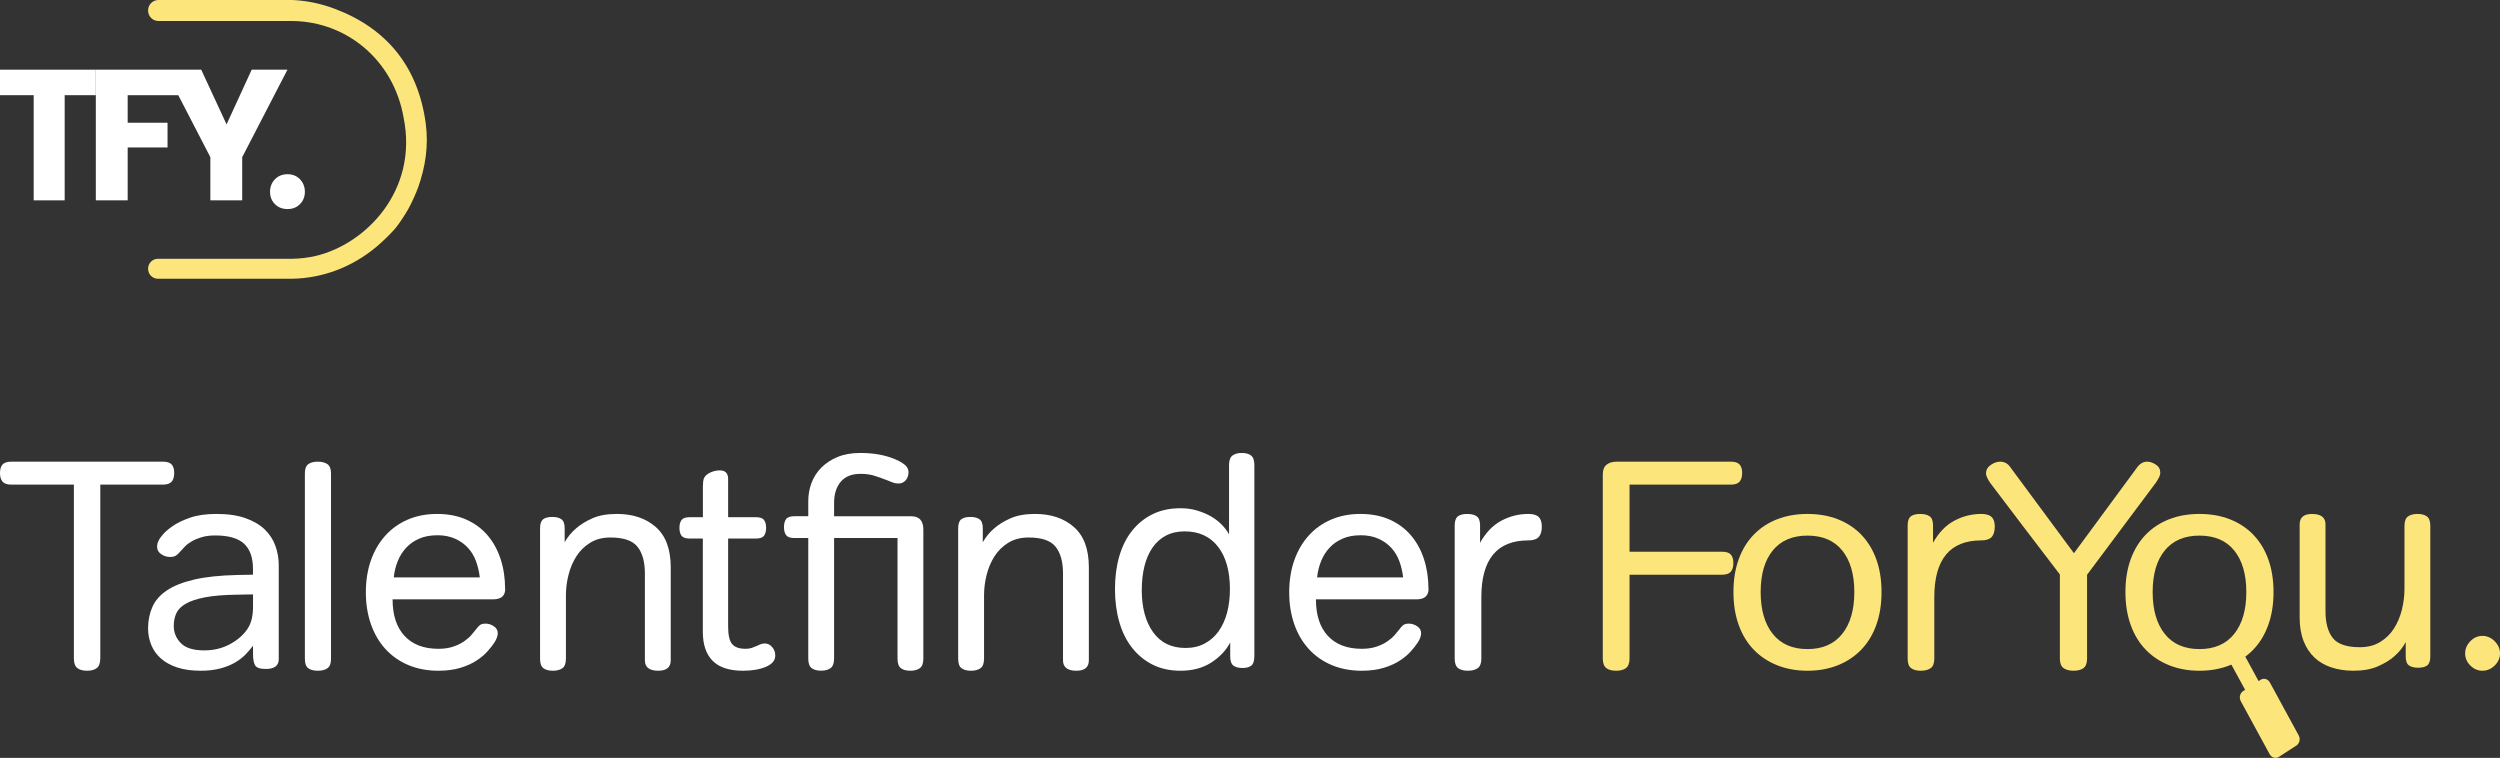
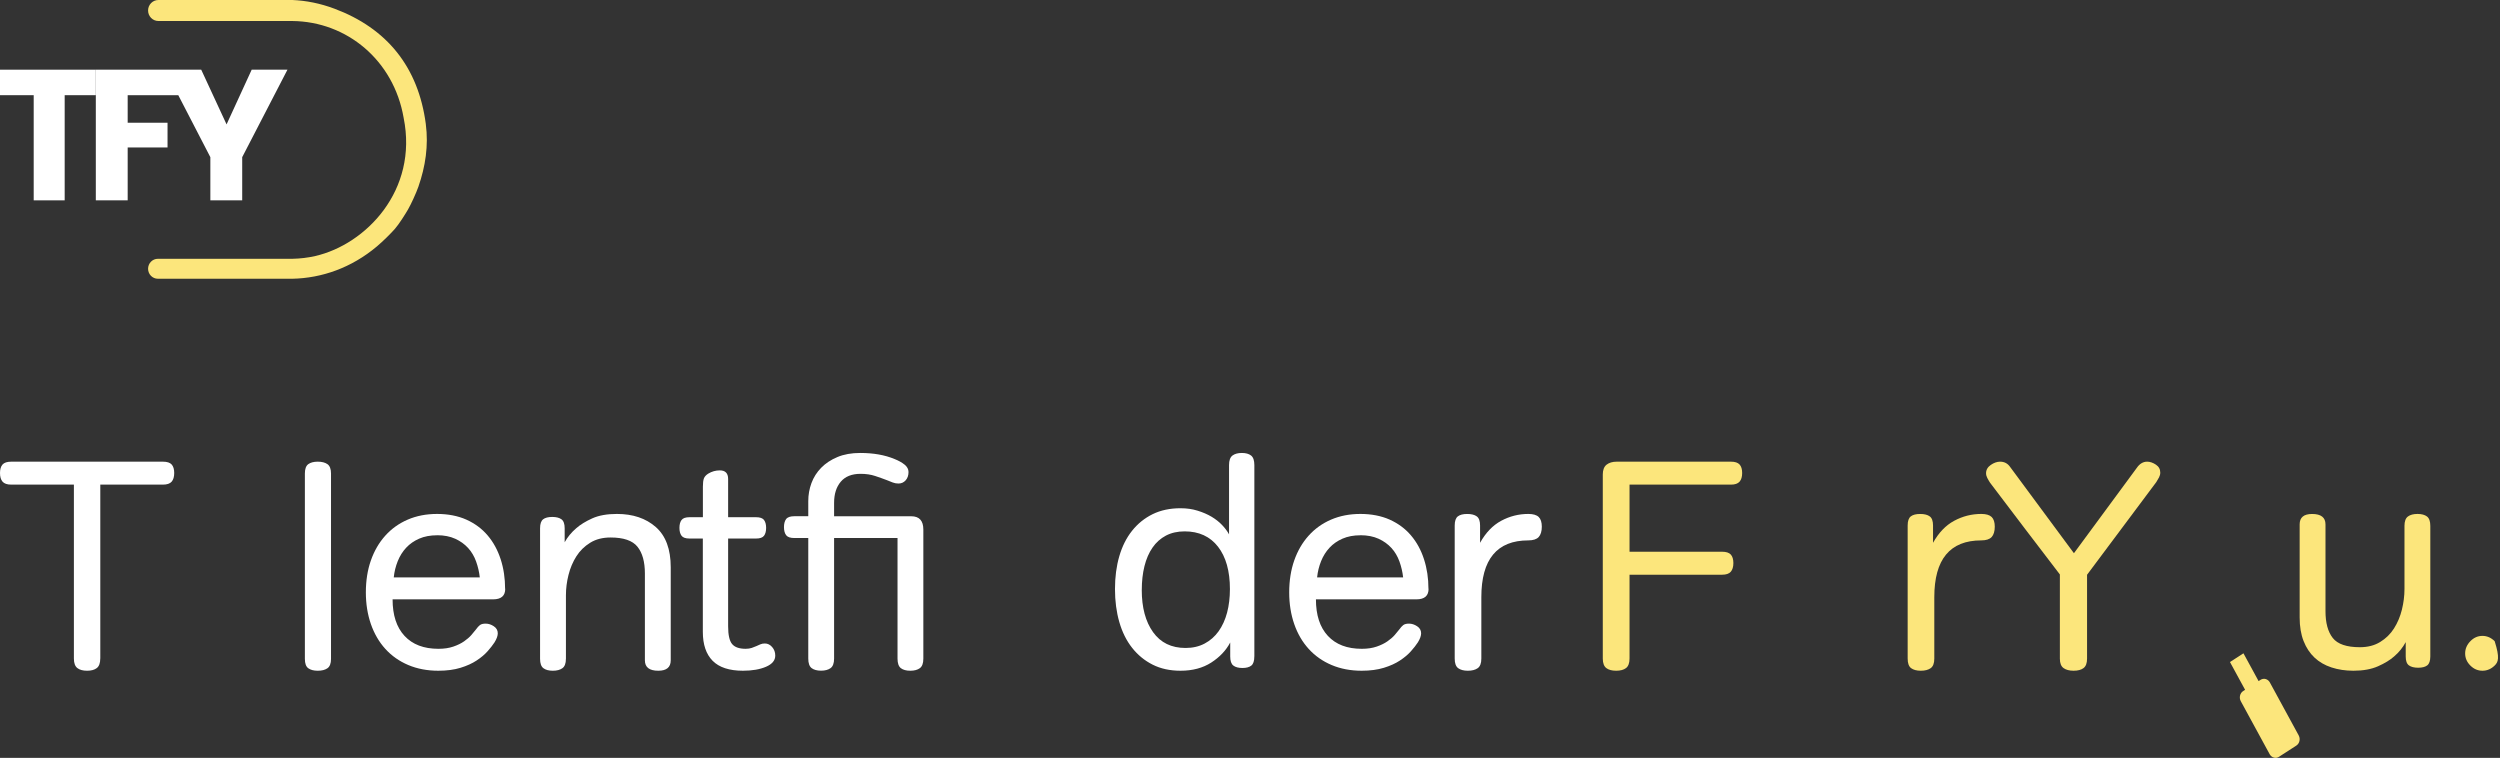
<svg xmlns="http://www.w3.org/2000/svg" height="87px" version="1.1" viewBox="0 0 287 87" width="287px">
  <rect x="0" y="0" width="287" height="87" fill="#333333" stroke="none" />
  <title>Group 23</title>
  <g fill="none" fill-rule="evenodd" id="Page-1" stroke="none" stroke-width="1">
    <g fill-rule="nonzero" id="Mit-TFFY-einen-neuen-Job-finden-" transform="translate(-150, -4684)">
      <g id="Group-7-Copy-5" transform="translate(0, 4584)">
        <g id="Group-23" transform="translate(150, 100)">
          <g id="Logo-wei-gelb" transform="translate(0, 52)">
            <path d="M11.51,23.597 C11.51,24.12 11.377,24.487 11.114,24.693 C10.851,24.899 10.477,25 9.996,25 C9.516,25 9.142,24.899 8.879,24.693 C8.616,24.487 8.483,24.124 8.483,23.597 L8.483,3.635 L1.303,3.635 C0.823,3.635 0.484,3.52 0.291,3.293 C0.095,3.066 0,2.735 0,2.302 C0,1.869 0.098,1.545 0.291,1.325 C0.484,1.108 0.823,1 1.303,1 L18.697,1 C19.177,1 19.516,1.108 19.709,1.325 C19.902,1.541 20,1.866 20,2.302 C20,2.738 19.902,3.066 19.709,3.293 C19.513,3.52 19.177,3.635 18.697,3.635 L11.514,3.635 L11.514,23.597 L11.51,23.597 Z" fill="#FFFFFF" id="Path" />
-             <path d="M29.041,13.97 L29.041,13.294 C29.041,12.008 28.698,11.049 28.018,10.418 C27.335,9.787 26.231,9.469 24.702,9.469 C24.1,9.469 23.58,9.538 23.141,9.673 C22.702,9.807 22.323,9.966 22.012,10.145 C21.7,10.325 21.445,10.518 21.247,10.721 C21.049,10.925 20.883,11.104 20.745,11.263 C20.515,11.532 20.316,11.715 20.154,11.804 C19.991,11.894 19.782,11.939 19.527,11.939 C19.156,11.939 18.816,11.832 18.504,11.618 C18.193,11.404 18.037,11.128 18.037,10.79 C18.037,10.611 18.055,10.463 18.09,10.352 C18.126,10.238 18.179,10.114 18.246,9.98 C18.267,9.911 18.409,9.721 18.664,9.404 C18.918,9.087 19.308,8.749 19.828,8.39 C20.348,8.028 21.021,7.707 21.842,7.424 C22.663,7.141 23.665,7 24.847,7 C26.167,7 27.282,7.162 28.199,7.49 C29.112,7.817 29.848,8.252 30.404,8.793 C30.96,9.335 31.363,9.959 31.618,10.67 C31.873,11.38 32,12.118 32,12.887 L32,23.679 C32,24.424 31.501,24.797 30.506,24.797 C29.834,24.797 29.423,24.648 29.275,24.359 C29.122,24.065 29.048,23.658 29.048,23.141 L29.048,22.127 C28.818,22.444 28.538,22.769 28.216,23.106 C27.891,23.444 27.494,23.755 27.02,24.038 C26.546,24.321 25.979,24.552 25.318,24.731 C24.659,24.91 23.898,25 23.042,25 C22.001,25 21.102,24.876 20.352,24.628 C19.598,24.379 18.975,24.034 18.476,23.596 C17.977,23.158 17.609,22.637 17.365,22.041 C17.12,21.444 17,20.806 17,20.13 C17,19.251 17.163,18.44 17.485,17.695 C17.811,16.95 18.363,16.312 19.152,15.784 C19.938,15.253 20.985,14.836 22.295,14.532 C23.601,14.229 25.25,14.053 27.243,14.008 L29.048,13.974 L29.041,13.97 Z M27.133,16.271 C25.65,16.295 24.447,16.395 23.523,16.574 C22.596,16.754 21.867,16.998 21.336,17.302 C20.805,17.606 20.437,17.974 20.242,18.402 C20.044,18.83 19.948,19.316 19.948,19.858 C19.948,20.623 20.221,21.286 20.766,21.837 C21.311,22.389 22.206,22.665 23.456,22.665 C24.542,22.665 25.534,22.424 26.425,21.937 C27.317,21.451 27.993,20.851 28.457,20.127 C28.85,19.516 29.048,18.695 29.048,17.657 L29.048,16.236 L27.141,16.271 L27.133,16.271 Z" fill="#FFFFFF" id="Shape" />
            <path d="M35,2.355 C35,1.836 35.129,1.48 35.388,1.287 C35.648,1.097 36.011,1 36.482,1 C36.953,1 37.324,1.097 37.593,1.287 C37.863,1.48 38,1.836 38,2.355 L38,23.645 C38,24.164 37.863,24.523 37.593,24.713 C37.324,24.903 36.953,25 36.482,25 C36.011,25 35.648,24.903 35.388,24.713 C35.129,24.523 35,24.164 35,23.645 L35,2.355 Z" fill="#FFFFFF" id="Path" />
            <path d="M58,15.596 C58,16.401 57.536,16.805 56.609,16.805 L45.069,16.805 C45.069,18.62 45.526,20.017 46.443,21.003 C47.36,21.99 48.654,22.483 50.329,22.483 C50.986,22.483 51.557,22.397 52.042,22.229 C52.529,22.062 52.941,21.86 53.28,21.623 C53.62,21.387 53.896,21.147 54.111,20.901 C54.325,20.654 54.502,20.442 54.637,20.264 C54.796,20.041 54.948,19.873 55.094,19.76 C55.239,19.647 55.46,19.592 55.754,19.592 C56.073,19.592 56.384,19.692 56.689,19.894 C56.993,20.096 57.145,20.363 57.145,20.702 C57.145,20.993 57.021,21.339 56.772,21.743 C56.568,22.058 56.301,22.397 55.972,22.767 C55.644,23.137 55.225,23.49 54.716,23.825 C54.208,24.161 53.592,24.442 52.865,24.664 C52.142,24.887 51.291,25 50.319,25 C49.052,25 47.903,24.781 46.872,24.346 C45.841,23.911 44.965,23.294 44.242,22.5 C43.519,21.705 42.966,20.753 42.578,19.644 C42.194,18.534 42,17.322 42,16 C42,14.678 42.19,13.435 42.578,12.339 C42.962,11.243 43.512,10.295 44.225,9.5 C44.938,8.706 45.796,8.089 46.803,7.654 C47.81,7.219 48.934,7 50.18,7 C51.426,7 52.567,7.219 53.54,7.654 C54.512,8.093 55.329,8.695 55.983,9.469 C56.64,10.24 57.135,11.154 57.478,12.206 C57.817,13.257 57.986,14.39 57.986,15.599 L58,15.596 Z M50.194,9.449 C49.401,9.449 48.713,9.579 48.125,9.836 C47.536,10.093 47.038,10.438 46.63,10.877 C46.222,11.315 45.9,11.829 45.661,12.421 C45.422,13.014 45.27,13.637 45.204,14.284 L55.08,14.284 C55.01,13.658 54.869,13.048 54.654,12.452 C54.44,11.86 54.135,11.343 53.737,10.908 C53.339,10.473 52.848,10.116 52.26,9.849 C51.671,9.582 50.983,9.445 50.19,9.445 L50.194,9.449 Z" fill="#FFFFFF" id="Shape" />
            <path d="M64.966,23.633 C64.966,24.156 64.831,24.519 64.564,24.71 C64.297,24.902 63.931,25 63.465,25 C62.999,25 62.64,24.902 62.384,24.71 C62.128,24.519 62,24.156 62,23.633 L62,8.643 C62,8.141 62.117,7.799 62.349,7.617 C62.58,7.436 62.928,7.345 63.394,7.345 C63.86,7.345 64.215,7.436 64.457,7.617 C64.703,7.799 64.824,8.144 64.824,8.643 L64.824,10.251 C65.151,9.658 65.592,9.121 66.15,8.643 C66.616,8.231 67.228,7.855 67.981,7.513 C68.735,7.171 69.685,7 70.823,7 C72.658,7 74.148,7.502 75.29,8.507 C76.428,9.511 77,11.05 77,13.126 L77,23.804 C77,24.602 76.523,25 75.57,25 C74.546,25 74.034,24.602 74.034,23.804 L74.034,13.844 C74.034,12.498 73.75,11.472 73.181,10.764 C72.612,10.056 71.58,9.704 70.094,9.704 C69.187,9.704 68.408,9.902 67.758,10.304 C67.107,10.705 66.577,11.221 66.171,11.859 C65.766,12.498 65.46,13.213 65.265,13.998 C65.065,14.786 64.969,15.568 64.969,16.342 L64.969,23.633 L64.966,23.633 Z" fill="#FFFFFF" id="Path" />
            <path d="M79.16,9.824 C78.705,9.824 78.4,9.717 78.24,9.501 C78.08,9.286 78,8.985 78,8.6 C78,8.215 78.08,7.913 78.24,7.698 C78.4,7.483 78.705,7.375 79.16,7.375 L80.692,7.375 L80.692,3.873 C80.692,3.443 80.73,3.124 80.81,2.919 C80.89,2.714 81.053,2.534 81.303,2.375 C81.713,2.125 82.154,2 82.633,2 C83.269,2 83.589,2.33 83.589,2.988 L83.589,7.375 L86.791,7.375 C87.246,7.375 87.552,7.483 87.712,7.698 C87.871,7.913 87.951,8.215 87.951,8.6 C87.951,8.985 87.871,9.286 87.712,9.501 C87.552,9.717 87.246,9.824 86.791,9.824 L83.589,9.824 L83.589,19.895 C83.589,20.894 83.742,21.574 84.047,21.938 C84.353,22.302 84.87,22.482 85.596,22.482 C85.867,22.482 86.1,22.448 86.294,22.382 C86.485,22.312 86.662,22.246 86.822,22.177 C86.982,22.108 87.135,22.042 87.281,21.973 C87.427,21.903 87.604,21.872 87.809,21.872 C88.125,21.872 88.406,22.007 88.642,22.281 C88.882,22.552 89,22.881 89,23.266 C89,23.811 88.649,24.237 87.944,24.542 C87.239,24.847 86.353,25 85.287,25 C83.721,25 82.56,24.618 81.81,23.859 C81.06,23.099 80.685,21.993 80.685,20.544 L80.685,9.827 L79.153,9.827 L79.16,9.824 Z" fill="#FFFFFF" id="Path" />
            <path d="M103.039,9.765 L95.754,9.765 L95.754,23.603 C95.754,24.139 95.619,24.504 95.352,24.699 C95.086,24.894 94.72,24.993 94.254,24.993 C93.789,24.993 93.43,24.894 93.174,24.699 C92.918,24.5 92.79,24.135 92.79,23.603 L92.79,9.765 L91.187,9.765 C90.721,9.765 90.409,9.655 90.245,9.436 C90.082,9.216 90,8.907 90,8.514 C90,8.121 90.082,7.812 90.245,7.593 C90.409,7.373 90.721,7.263 91.187,7.263 L92.79,7.263 L92.79,5.526 C92.79,4.807 92.911,4.119 93.156,3.456 C93.401,2.797 93.771,2.212 94.272,1.701 C94.773,1.191 95.391,0.78 96.138,0.468 C96.88,0.156 97.751,0 98.753,0 C100.264,0 101.575,0.23 102.691,0.695 C103.157,0.879 103.541,1.095 103.843,1.336 C104.145,1.581 104.298,1.864 104.298,2.187 C104.298,2.58 104.187,2.899 103.967,3.144 C103.747,3.389 103.473,3.509 103.146,3.509 C102.915,3.509 102.691,3.47 102.485,3.389 C102.275,3.307 102.055,3.222 101.824,3.126 C101.405,2.963 100.953,2.804 100.463,2.641 C99.976,2.478 99.418,2.396 98.789,2.396 C97.79,2.396 97.033,2.697 96.522,3.3 C96.01,3.902 95.754,4.714 95.754,5.735 L95.754,7.267 L104.607,7.267 C105.538,7.267 106,7.777 106,8.798 L106,23.611 C106,24.146 105.865,24.511 105.598,24.706 C105.332,24.901 104.966,25 104.5,25 C104.035,25 103.676,24.901 103.42,24.706 C103.164,24.507 103.036,24.142 103.036,23.611 L103.036,9.772 L103.039,9.765 Z" fill="#FFFFFF" id="Path" />
-             <path d="M112.966,23.633 C112.966,24.156 112.831,24.519 112.564,24.71 C112.297,24.902 111.931,25 111.465,25 C110.999,25 110.64,24.902 110.384,24.71 C110.128,24.519 110,24.156 110,23.633 L110,8.643 C110,8.141 110.117,7.799 110.349,7.617 C110.58,7.436 110.928,7.345 111.394,7.345 C111.86,7.345 112.215,7.436 112.457,7.617 C112.703,7.799 112.824,8.144 112.824,8.643 L112.824,10.251 C113.151,9.658 113.592,9.121 114.15,8.643 C114.616,8.231 115.224,7.855 115.981,7.513 C116.735,7.171 117.685,7 118.823,7 C120.662,7 122.148,7.502 123.29,8.507 C124.431,9.511 125,11.05 125,13.126 L125,23.804 C125,24.602 124.523,25 123.57,25 C122.546,25 122.034,24.602 122.034,23.804 L122.034,13.844 C122.034,12.498 121.75,11.472 121.181,10.764 C120.612,10.056 119.58,9.704 118.094,9.704 C117.187,9.704 116.408,9.902 115.758,10.304 C115.107,10.705 114.577,11.221 114.171,11.859 C113.762,12.498 113.46,13.213 113.265,13.998 C113.065,14.786 112.969,15.568 112.969,16.342 L112.969,23.633 L112.966,23.633 Z" fill="#FFFFFF" id="Path" />
            <path d="M143.996,23.361 C143.996,23.873 143.882,24.221 143.655,24.406 C143.429,24.591 143.083,24.684 142.63,24.684 C142.177,24.684 141.825,24.591 141.588,24.406 C141.348,24.221 141.229,23.873 141.229,23.361 L141.229,21.758 C140.752,22.664 140.027,23.432 139.058,24.058 C138.089,24.684 136.911,25 135.521,25 C134.312,25 133.249,24.769 132.325,24.303 C131.401,23.838 130.617,23.194 129.966,22.369 C129.314,21.544 128.826,20.556 128.495,19.404 C128.164,18.252 128,16.994 128,15.621 C128,14.249 128.164,12.994 128.495,11.856 C128.826,10.719 129.314,9.741 129.966,8.927 C130.614,8.113 131.401,7.48 132.325,7.025 C133.249,6.574 134.315,6.346 135.521,6.346 C136.228,6.346 136.884,6.438 137.486,6.627 C138.089,6.812 138.626,7.046 139.093,7.324 C139.56,7.604 139.964,7.921 140.306,8.283 C140.647,8.642 140.909,8.998 141.094,9.346 L141.094,1.394 C141.094,0.86 141.226,0.494 141.487,0.295 C141.749,0.1 142.108,0 142.564,0 C143.021,0 143.373,0.1 143.624,0.295 C143.875,0.494 144,0.86 144,1.394 L144,23.365 L143.996,23.361 Z M131.074,15.724 C131.074,17.747 131.506,19.361 132.374,20.574 C133.238,21.783 134.482,22.387 136.099,22.387 C136.918,22.387 137.65,22.22 138.288,21.882 C138.926,21.544 139.462,21.075 139.895,20.471 C140.327,19.866 140.651,19.152 140.871,18.327 C141.086,17.502 141.195,16.599 141.195,15.625 C141.195,13.556 140.738,11.935 139.828,10.761 C138.915,9.588 137.64,9.002 135.998,9.002 C135.179,9.002 134.461,9.165 133.845,9.489 C133.228,9.816 132.715,10.274 132.307,10.868 C131.896,11.462 131.59,12.169 131.384,12.994 C131.178,13.819 131.077,14.733 131.077,15.732 L131.074,15.724 Z" fill="#FFFFFF" id="Shape" />
            <path d="M164,15.596 C164,16.401 163.536,16.805 162.609,16.805 L151.069,16.805 C151.069,18.62 151.526,20.017 152.443,21.003 C153.36,21.99 154.654,22.483 156.329,22.483 C156.986,22.483 157.557,22.397 158.041,22.229 C158.529,22.062 158.941,21.86 159.28,21.623 C159.619,21.387 159.896,21.147 160.111,20.901 C160.325,20.654 160.502,20.442 160.637,20.264 C160.796,20.041 160.948,19.873 161.093,19.76 C161.242,19.647 161.46,19.592 161.754,19.592 C162.069,19.592 162.384,19.692 162.688,19.894 C162.993,20.096 163.145,20.363 163.145,20.702 C163.145,20.993 163.021,21.339 162.772,21.743 C162.567,22.058 162.301,22.397 161.972,22.767 C161.643,23.137 161.225,23.49 160.716,23.825 C160.208,24.161 159.592,24.442 158.865,24.664 C158.142,24.887 157.291,25 156.318,25 C155.052,25 153.903,24.781 152.872,24.346 C151.841,23.911 150.965,23.294 150.242,22.5 C149.519,21.705 148.962,20.753 148.578,19.644 C148.194,18.534 148,17.322 148,16 C148,14.678 148.194,13.435 148.578,12.339 C148.962,11.243 149.512,10.295 150.225,9.5 C150.938,8.706 151.796,8.089 152.803,7.654 C153.81,7.219 154.934,7 156.18,7 C157.426,7 158.568,7.219 159.54,7.654 C160.512,8.093 161.329,8.695 161.983,9.469 C162.64,10.24 163.138,11.154 163.477,12.206 C163.817,13.257 163.986,14.39 163.986,15.599 L164,15.596 Z M156.194,9.449 C155.401,9.449 154.713,9.579 154.125,9.836 C153.536,10.093 153.038,10.438 152.63,10.877 C152.222,11.315 151.9,11.829 151.661,12.421 C151.422,13.014 151.27,13.637 151.204,14.284 L161.08,14.284 C161.01,13.658 160.869,13.048 160.654,12.452 C160.439,11.86 160.135,11.343 159.737,10.908 C159.339,10.473 158.848,10.116 158.26,9.849 C157.671,9.582 156.979,9.445 156.19,9.445 L156.194,9.449 Z" fill="#FFFFFF" id="Shape" />
            <path d="M170.058,23.606 C170.058,24.139 169.919,24.509 169.644,24.705 C169.369,24.9 168.991,25 168.511,25 C168.03,25 167.66,24.9 167.396,24.705 C167.132,24.509 167,24.139 167,23.606 L167,8.326 C167,7.814 167.121,7.466 167.359,7.281 C167.598,7.096 167.957,7.003 168.437,7.003 C168.918,7.003 169.284,7.096 169.534,7.281 C169.787,7.466 169.912,7.818 169.912,8.326 L169.912,10.314 C170.561,9.151 171.367,8.309 172.339,7.786 C173.311,7.263 174.349,7 175.452,7 C176.003,7 176.399,7.117 176.641,7.348 C176.879,7.579 177,7.953 177,8.465 C177,8.977 176.879,9.396 176.641,9.653 C176.399,9.909 176.006,10.037 175.452,10.037 C171.855,10.037 170.058,12.209 170.058,16.558 L170.058,23.606 Z" fill="#FFFFFF" id="Path" />
            <path d="M184,2.473 C184,1.949 184.146,1.573 184.437,1.342 C184.729,1.115 185.116,1 185.606,1 L198.71,1 C199.176,1 199.506,1.108 199.705,1.325 C199.901,1.541 200,1.866 200,2.302 C200,2.738 199.901,3.067 199.705,3.293 C199.506,3.52 199.176,3.635 198.71,3.635 L187.07,3.635 L187.07,11.339 L197.701,11.339 C198.167,11.339 198.497,11.447 198.696,11.663 C198.891,11.88 198.991,12.204 198.991,12.641 C198.991,13.077 198.891,13.405 198.696,13.635 C198.497,13.862 198.167,13.977 197.701,13.977 L187.07,13.977 L187.07,23.597 C187.07,24.121 186.935,24.487 186.668,24.693 C186.402,24.899 186.025,25 185.535,25 C185.045,25 184.668,24.899 184.401,24.693 C184.135,24.487 184,24.124 184,23.597 L184,2.473 Z" fill="#FCE67C" id="Path" />
-             <path d="M199,15.967 C199,14.557 199.202,13.298 199.609,12.189 C200.012,11.08 200.592,10.142 201.342,9.368 C202.092,8.595 202.99,8.01 204.03,7.606 C205.07,7.202 206.227,7 207.5,7 C208.773,7 209.93,7.202 210.97,7.606 C212.01,8.01 212.909,8.595 213.659,9.368 C214.408,10.142 214.988,11.08 215.392,12.189 C215.795,13.298 216,14.557 216,15.967 C216,17.378 215.798,18.644 215.392,19.76 C214.988,20.879 214.408,21.824 213.659,22.597 C212.905,23.371 212.01,23.963 210.97,24.377 C209.93,24.791 208.773,25 207.5,25 C206.227,25 205.07,24.791 204.03,24.377 C202.99,23.963 202.092,23.371 201.342,22.597 C200.588,21.824 200.012,20.879 199.609,19.76 C199.202,18.641 199,17.374 199,15.967 Z M202.123,15.967 C202.123,18.004 202.587,19.606 203.51,20.769 C204.433,21.933 205.767,22.515 207.5,22.515 C209.233,22.515 210.563,21.933 211.49,20.769 C212.417,19.606 212.877,18.004 212.877,15.967 C212.877,13.931 212.413,12.343 211.49,11.2 C210.567,10.056 209.237,9.488 207.5,9.488 C205.763,9.488 204.433,10.06 203.51,11.2 C202.583,12.339 202.123,13.931 202.123,15.967 Z" fill="#FCE67C" id="Shape" />
            <path d="M222.058,23.606 C222.058,24.139 221.919,24.509 221.644,24.705 C221.369,24.9 220.991,25 220.511,25 C220.031,25 219.66,24.9 219.396,24.705 C219.132,24.509 219,24.139 219,23.606 L219,8.326 C219,7.814 219.121,7.466 219.359,7.281 C219.598,7.096 219.957,7.003 220.438,7.003 C220.918,7.003 221.285,7.096 221.534,7.281 C221.787,7.466 221.912,7.818 221.912,8.326 L221.912,10.314 C222.561,9.151 223.368,8.309 224.339,7.786 C225.311,7.263 226.349,7 227.453,7 C228.003,7 228.398,7.117 228.641,7.348 C228.879,7.579 229,7.953 229,8.465 C229,8.977 228.879,9.396 228.641,9.653 C228.398,9.909 228.006,10.037 227.453,10.037 C223.855,10.037 222.058,12.209 222.058,16.558 L222.058,23.606 Z" fill="#FCE67C" id="Path" />
            <path d="M236.473,13.949 C235.213,12.3 233.874,10.548 232.463,8.696 C231.05,6.844 229.714,5.081 228.454,3.409 C228.336,3.229 228.232,3.046 228.139,2.866 C228.046,2.686 228,2.507 228,2.323 C228,1.94 228.182,1.622 228.543,1.373 C228.903,1.124 229.26,1 229.61,1 C230.1,1 230.485,1.204 230.767,1.612 L238.087,11.509 L245.304,1.712 C245.629,1.238 246.029,1 246.493,1 C246.818,1 247.154,1.114 247.493,1.339 C247.832,1.563 248,1.871 248,2.254 C248,2.434 247.954,2.617 247.861,2.797 C247.768,2.977 247.661,3.16 247.546,3.339 L239.594,13.983 L239.594,23.611 C239.594,24.129 239.459,24.492 239.191,24.696 C238.923,24.9 238.541,25 238.052,25 C237.563,25 237.177,24.9 236.895,24.696 C236.613,24.492 236.473,24.133 236.473,23.611 L236.473,13.949 Z" fill="#FCE67C" id="Path" />
-             <path d="M244,15.967 C244,14.557 244.202,13.298 244.609,12.189 C245.012,11.08 245.592,10.142 246.342,9.368 C247.092,8.595 247.99,8.01 249.03,7.606 C250.07,7.202 251.227,7 252.5,7 C253.774,7 254.93,7.202 255.97,7.606 C257.01,8.01 257.909,8.595 258.66,9.368 C259.408,10.142 259.989,11.08 260.393,12.189 C260.794,13.298 261,14.557 261,15.967 C261,17.378 260.799,18.644 260.393,19.76 C259.989,20.879 259.408,21.824 258.66,22.597 C257.906,23.371 257.01,23.963 255.97,24.377 C254.93,24.791 253.774,25 252.5,25 C251.227,25 250.07,24.791 249.03,24.377 C247.99,23.963 247.092,23.371 246.342,22.597 C245.588,21.824 245.012,20.879 244.609,19.76 C244.202,18.641 244,17.374 244,15.967 Z M247.124,15.967 C247.124,18.004 247.587,19.606 248.51,20.769 C249.433,21.933 250.767,22.515 252.5,22.515 C254.233,22.515 255.564,21.933 256.49,20.769 C257.417,19.606 257.878,18.004 257.878,15.967 C257.878,13.931 257.414,12.343 256.49,11.2 C255.567,10.056 254.237,9.488 252.5,9.488 C250.763,9.488 249.433,10.06 248.51,11.2 C247.583,12.339 247.124,13.931 247.124,15.967 Z" fill="#FCE67C" id="Shape" />
            <path d="M276.034,8.368 C276.034,7.844 276.168,7.485 276.434,7.29 C276.701,7.094 277.068,7 277.534,7 C277.999,7 278.359,7.098 278.615,7.29 C278.871,7.485 279,7.844 279,8.368 L279,23.357 C279,23.859 278.881,24.201 278.651,24.383 C278.421,24.564 278.066,24.655 277.606,24.655 C277.143,24.655 276.784,24.564 276.541,24.383 C276.295,24.201 276.176,23.859 276.176,23.357 L276.176,21.714 C275.847,22.332 275.408,22.879 274.849,23.357 C274.384,23.769 273.768,24.146 273,24.487 C272.229,24.829 271.288,25 270.171,25 C269.263,25 268.428,24.874 267.659,24.623 C266.891,24.372 266.24,23.995 265.707,23.493 C265.174,22.991 264.753,22.359 264.453,21.595 C264.15,20.832 264,19.925 264,18.874 L264,8.2 C264,7.401 264.476,7.004 265.43,7.004 C266.454,7.004 266.966,7.405 266.966,8.2 L266.966,18.159 C266.966,19.506 267.243,20.531 267.802,21.24 C268.36,21.948 269.395,22.3 270.908,22.3 C271.816,22.3 272.594,22.101 273.243,21.7 C273.895,21.303 274.425,20.783 274.831,20.144 C275.237,19.506 275.54,18.787 275.739,17.989 C275.933,17.19 276.034,16.405 276.034,15.627 L276.034,8.371 L276.034,8.368 Z" fill="#FCE67C" id="Path" />
-             <path d="M283,23.015 C283,22.486 283.198,22.018 283.597,21.61 C283.994,21.202 284.454,21 284.983,21 C285.512,21 285.979,21.206 286.388,21.61 C286.794,22.018 287,22.486 287,23.015 C287,23.544 286.794,24.006 286.388,24.404 C285.979,24.801 285.512,25 284.983,25 C284.454,25 283.994,24.801 283.597,24.404 C283.198,24.006 283,23.544 283,23.015 Z" fill="#FCE67C" id="Path" />
+             <path d="M283,23.015 C283,22.486 283.198,22.018 283.597,21.61 C283.994,21.202 284.454,21 284.983,21 C285.512,21 285.979,21.206 286.388,21.61 C287,23.544 286.794,24.006 286.388,24.404 C285.979,24.801 285.512,25 284.983,25 C284.454,25 283.994,24.801 283.597,24.404 C283.198,24.006 283,23.544 283,23.015 Z" fill="#FCE67C" id="Path" />
            <path d="M263.894,32.43 L260.578,26.343 C260.357,25.94 259.878,25.806 259.51,26.046 L259.287,26.191 L257.548,23 L256,24.001 L257.738,27.191 L257.515,27.333 C257.145,27.572 257.022,28.094 257.242,28.496 L260.558,34.584 C260.779,34.986 261.258,35.121 261.626,34.881 L263.618,33.594 C263.989,33.355 264.11,32.833 263.892,32.43 L263.894,32.43 Z" fill="#FCE67C" id="Path" />
          </g>
          <g id="Group-7">
            <polygon fill="#FFFFFF" id="Path" points="11 8 11 10.927 7.425 10.927 7.425 23 3.868 23 3.868 10.927 0 10.927 0 8" />
            <polygon fill="#FFFFFF" id="Path" points="28.894 8 26.01 14.281 23.1 8 20.771 8 18.954 8 11 8 11 23 14.657 23 14.657 16.932 19.233 16.932 19.233 14.09 14.657 14.09 14.657 10.927 20.467 10.927 24.149 18.043 24.149 23 27.805 23 27.805 18.043 33 8" />
-             <path d="M34.439,20.581 C34.066,20.193 33.588,20 33.01,20 C32.432,20 31.937,20.193 31.561,20.581 C31.188,20.97 31,21.45 31,22.022 C31,22.594 31.188,23.052 31.561,23.431 C31.934,23.81 32.417,24 33.01,24 C33.603,24 34.063,23.81 34.439,23.431 C34.812,23.052 35,22.581 35,22.022 C35,21.463 34.812,20.967 34.439,20.581 Z" fill="#FFFFFF" id="Path" />
            <path d="M48.886,14.258 C48.028,7.686 44.415,3.253 38.403,1 C36.762,0.384 35.14,0.067 33.567,0 L18.186,0 C17.53,0 17,0.539 17,1.206 C17,1.872 17.53,2.412 18.186,2.412 L33.567,2.412 C39.829,2.475 45.202,6.934 46.337,13.522 C48.028,21.864 41.988,28.059 36.194,29.392 C35.333,29.588 34.453,29.693 33.567,29.709 L18.126,29.709 C17.502,29.709 17,30.223 17,30.854 C17,31.489 17.505,32 18.126,32 L33.567,32 C36.931,31.93 40.35,30.753 43.289,28.271 C43.972,27.694 44.874,26.799 45.336,26.272 C45.798,25.745 46.509,24.622 46.843,24.044 C47.177,23.467 47.779,22.163 48.031,21.436 C48.843,19.107 49.205,16.717 48.883,14.251 L48.886,14.258 Z" fill="#FCE67C" id="Path" />
          </g>
        </g>
      </g>
    </g>
  </g>
</svg>